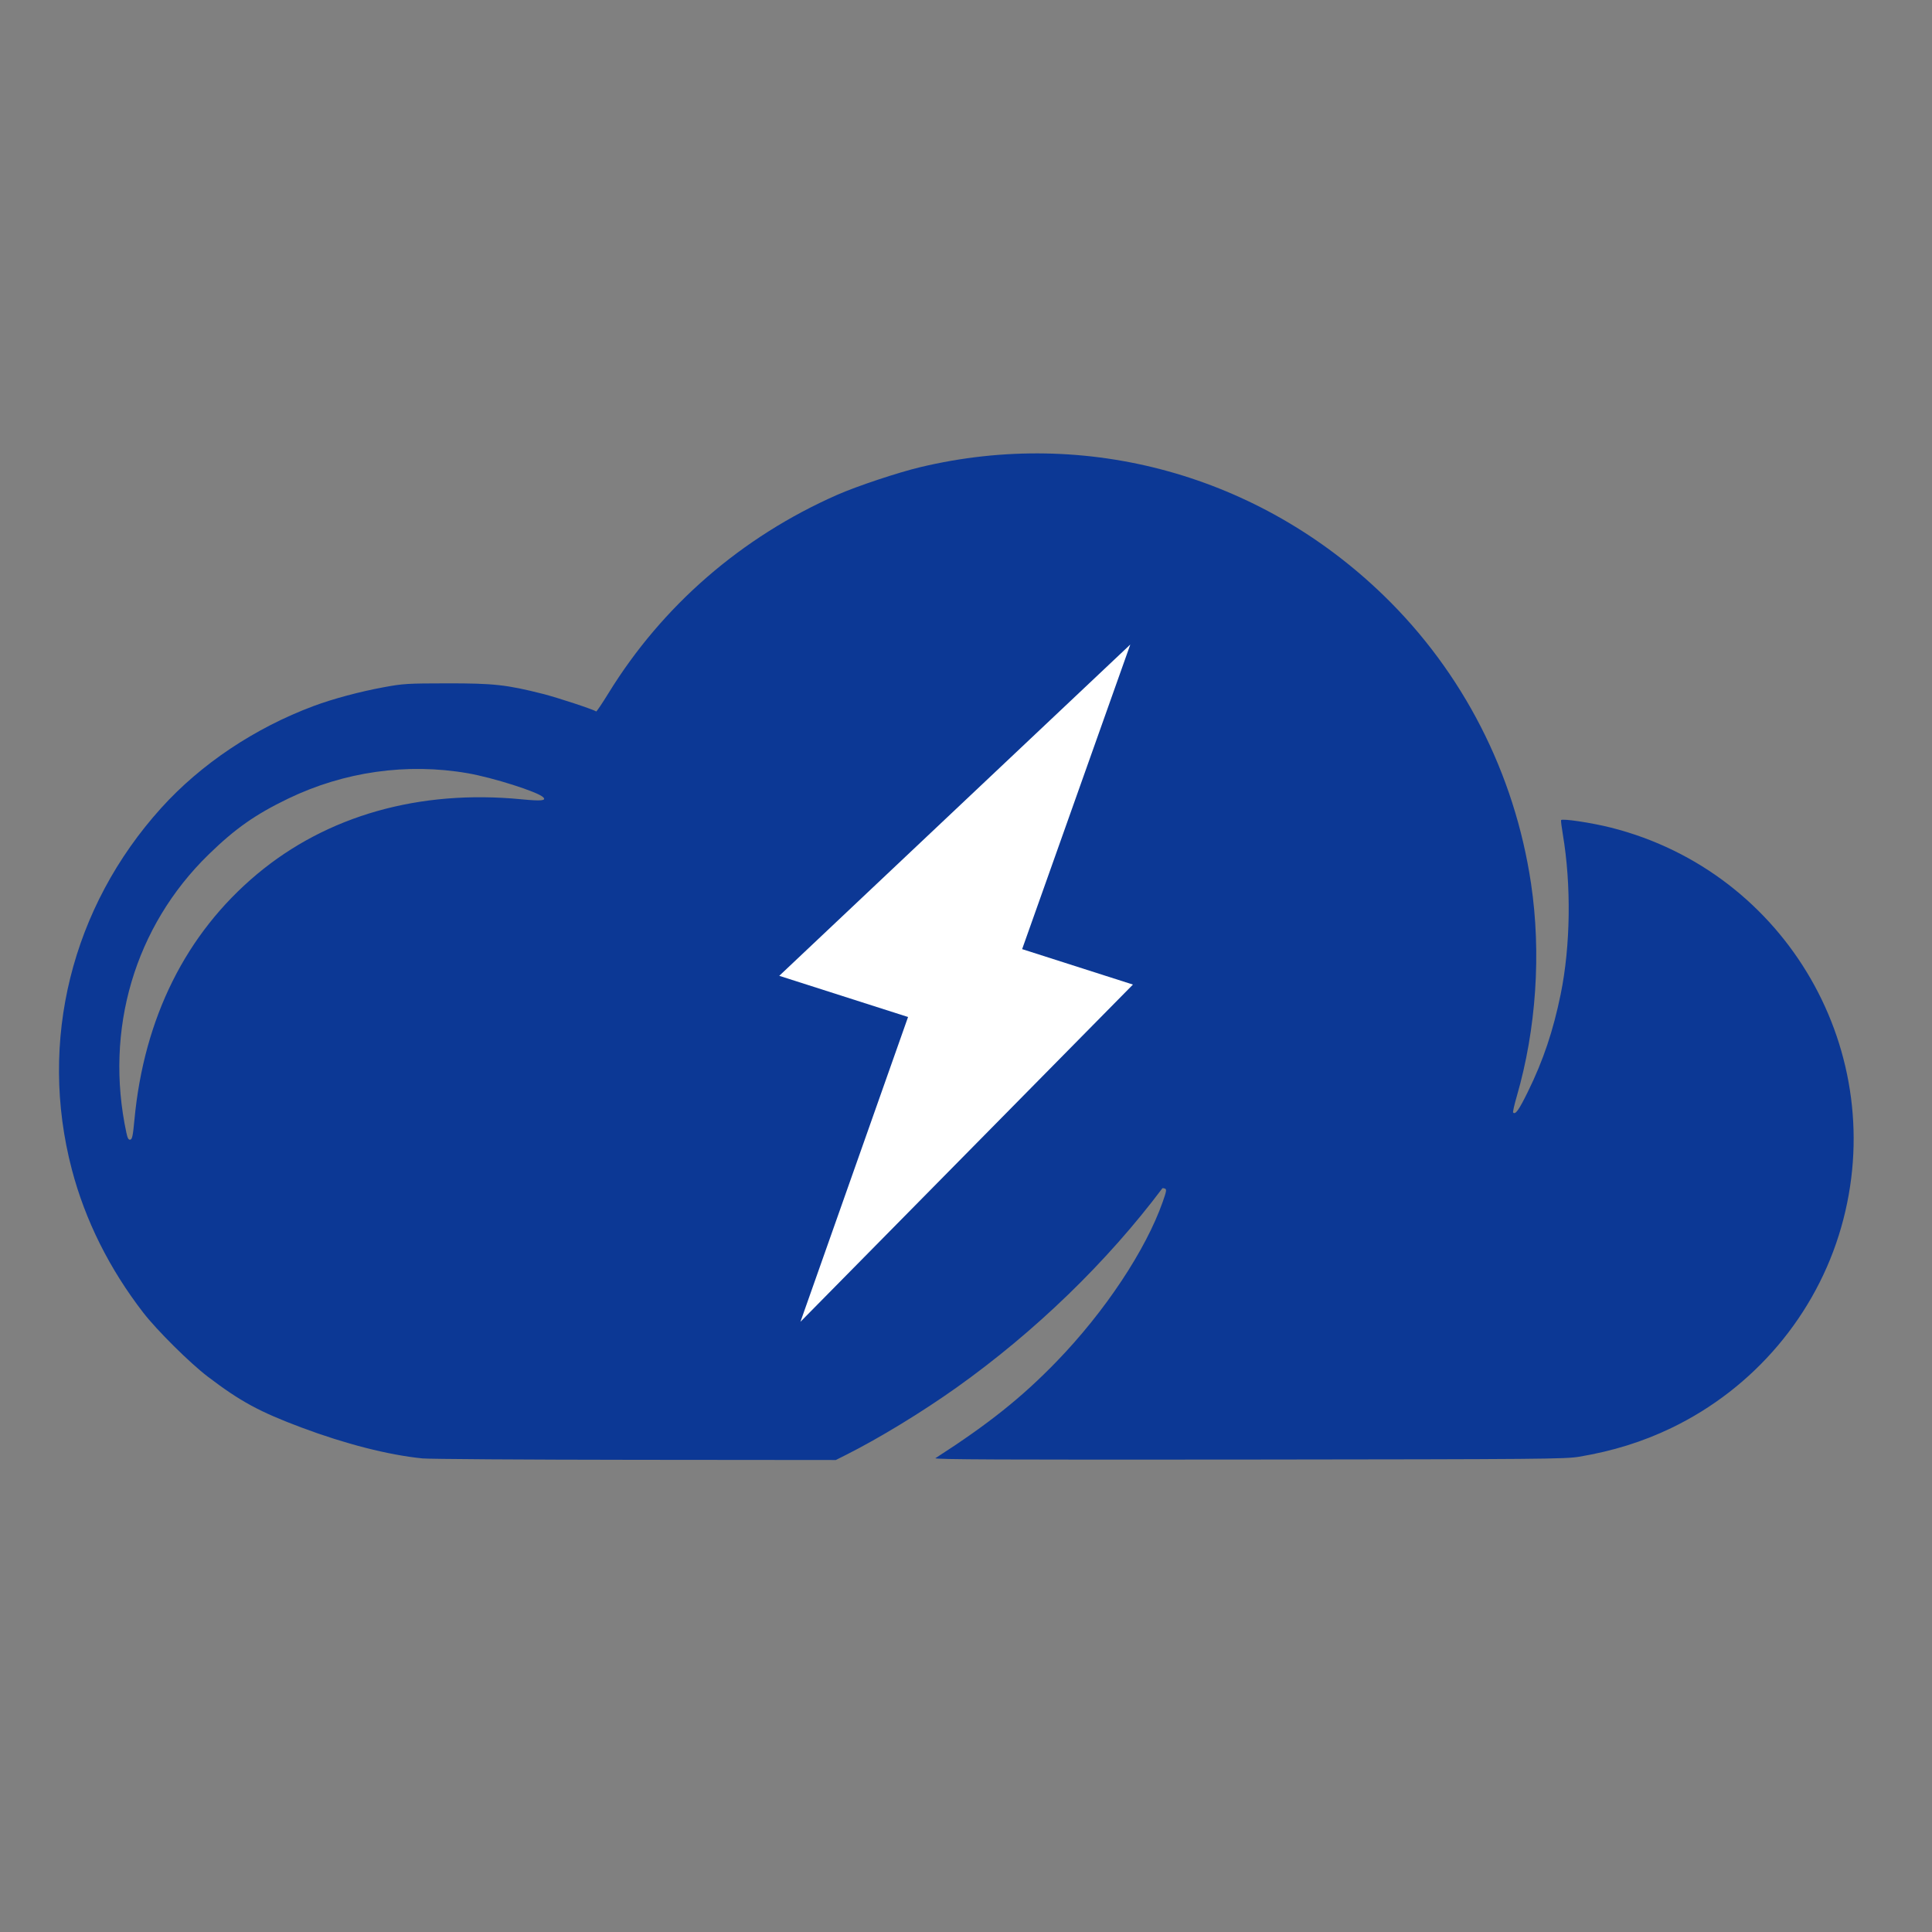
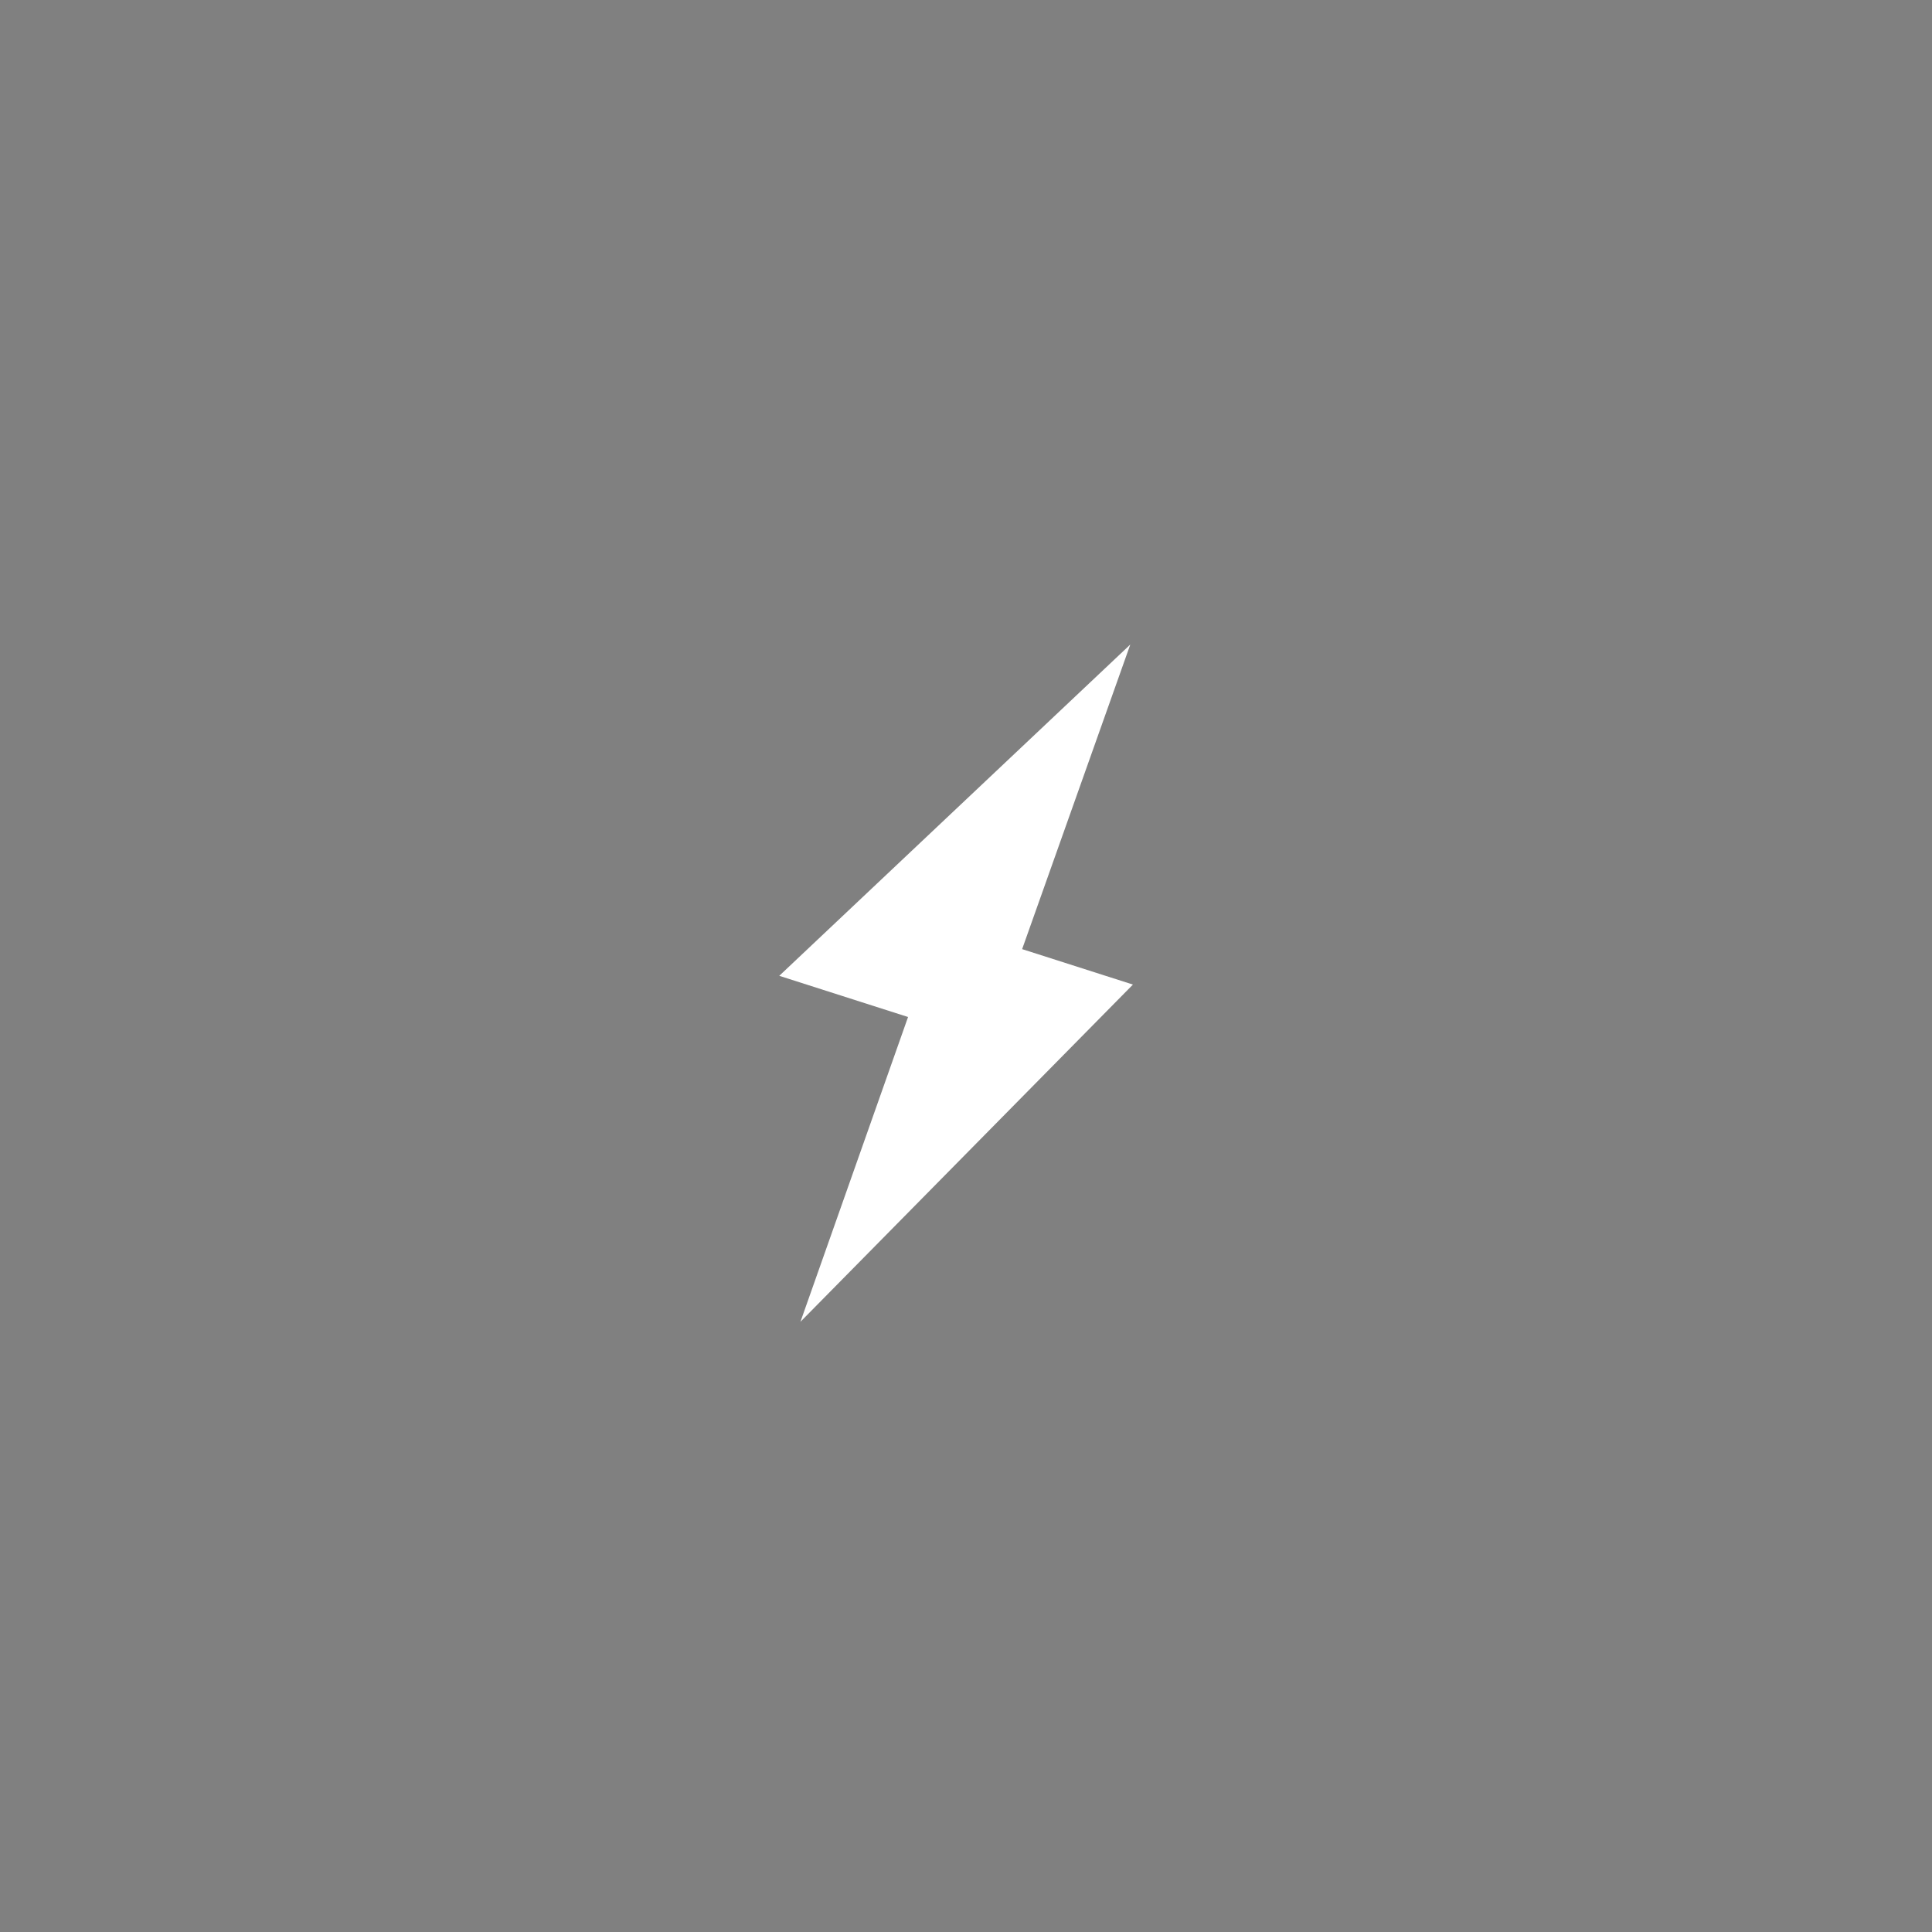
<svg xmlns="http://www.w3.org/2000/svg" xmlns:ns1="http://sodipodi.sourceforge.net/DTD/sodipodi-0.dtd" xmlns:ns2="http://www.inkscape.org/namespaces/inkscape" data-v-0dd9719b="" version="1.0" width="180" height="180" viewBox="0 0 180 180" preserveAspectRatio="xMidYMid" color-interpolation-filters="sRGB" id="svg59" ns1:docname="favicon.svg" ns2:version="1.4.2 (f4327f4, 2025-05-13)" ns2:export-filename="favicon.png" ns2:export-xdpi="96" ns2:export-ydpi="96">
  <rect x="0" y="0" width="180" height="180" fill="#808080" stroke="none" />
  <ns1:namedview pagecolor="#ffffff" bordercolor="#666666" borderopacity="1" objecttolerance="10" gridtolerance="10" guidetolerance="10" ns2:pageopacity="0" ns2:pageshadow="2" ns2:window-width="1600" ns2:window-height="837" id="namedview61" showgrid="false" ns2:lockguides="false" ns2:zoom="2" ns2:cx="148.25" ns2:cy="67.75" ns2:window-x="-8" ns2:window-y="-8" ns2:window-maximized="1" ns2:current-layer="svg59" ns2:document-rotation="0" ns2:showpageshadow="2" ns2:pagecheckerboard="0" ns2:deskcolor="#d1d1d1" />
  <defs v-gra="od" id="defs57" />
-   <path style="fill:#0c3895;fill-opacity:1;stroke-width:0.132" d="m 39.341,135.875 c -3.172,-0.322 -7.163,-1.342 -11.256,-2.876 -3.928,-1.472 -5.696,-2.433 -8.732,-4.744 -1.662,-1.265 -4.732,-4.311 -6.001,-5.952 -3.168,-4.1 -5.418,-8.613 -6.662,-13.358 -3.126,-11.931 -0.035,-24.413 8.34,-33.678 3.699,-4.092 8.725,-7.452 14.2,-9.492 1.805,-0.672 4.288,-1.337 6.549,-1.752 1.792,-0.329 2.163,-0.352 5.871,-0.357 4.342,-0.006 5.554,0.128 8.919,0.979 1.379,0.349 4.811,1.482 4.97,1.642 0.035,0.035 0.556,-0.736 1.158,-1.713 5.017,-8.149 12.401,-14.551 21.302,-18.47 1.839,-0.81 5.647,-2.079 7.736,-2.578 15.54,-3.714 31.605,0.732 43.176,11.95 7.392,7.166 12.203,16.569 13.732,26.841 0.964,6.475 0.488,13.568 -1.332,19.836 -0.227,0.782 -0.378,1.457 -0.335,1.501 0.217,0.217 0.532,-0.228 1.381,-1.955 1.422,-2.895 2.353,-5.666 3.05,-9.081 0.918,-4.498 0.994,-10.161 0.199,-14.879 -0.113,-0.673 -0.187,-1.27 -0.163,-1.327 0.073,-0.176 2.845,0.239 4.655,0.697 16.379,4.144 26.088,21.008 21.44,37.242 -2.337,8.161 -8.131,14.998 -15.851,18.705 -2.649,1.272 -5.421,2.135 -8.552,2.662 -1.292,0.218 -3.357,0.236 -30.808,0.265 -23.006,0.025 -29.368,-0.004 -29.175,-0.128 4.929,-3.17 8.062,-5.67 11.297,-9.014 4.492,-4.643 8.296,-10.367 9.879,-14.866 0.349,-0.991 0.379,-1.171 0.206,-1.237 -0.111,-0.043 -0.218,-0.055 -0.239,-0.028 -5.143,6.855 -11.854,13.353 -19.154,18.549 -3.228,2.297 -7.228,4.735 -10.315,6.287 l -0.953,0.479 -18.706,-0.017 c -10.288,-0.011 -19.21,-0.069 -19.827,-0.132 z M 12.522,104.357 c 0.888,-9.526 4.794,-17.363 11.419,-22.909 6.526,-5.462 15.139,-7.903 24.635,-6.98 1.852,0.18 2.356,0.132 2.03,-0.193 -0.5,-0.5 -4.685,-1.829 -7.044,-2.237 -5.65,-0.977 -11.512,-0.144 -16.732,2.376 -3.047,1.471 -4.917,2.786 -7.392,5.196 -6.884,6.704 -9.724,16.316 -7.663,25.927 0.111,0.519 0.198,0.673 0.363,0.641 0.178,-0.034 0.247,-0.358 0.383,-1.821 z" id="path1500" />
  <path d="M 105.553,91.73 95.23,88.428 105.307,60.049 72.602,90.914 84.601,94.752 74.576,123.148 Z" fill="#ffffff" p-id="2673" id="path1555" style="stroke-width:0.058" />
</svg>